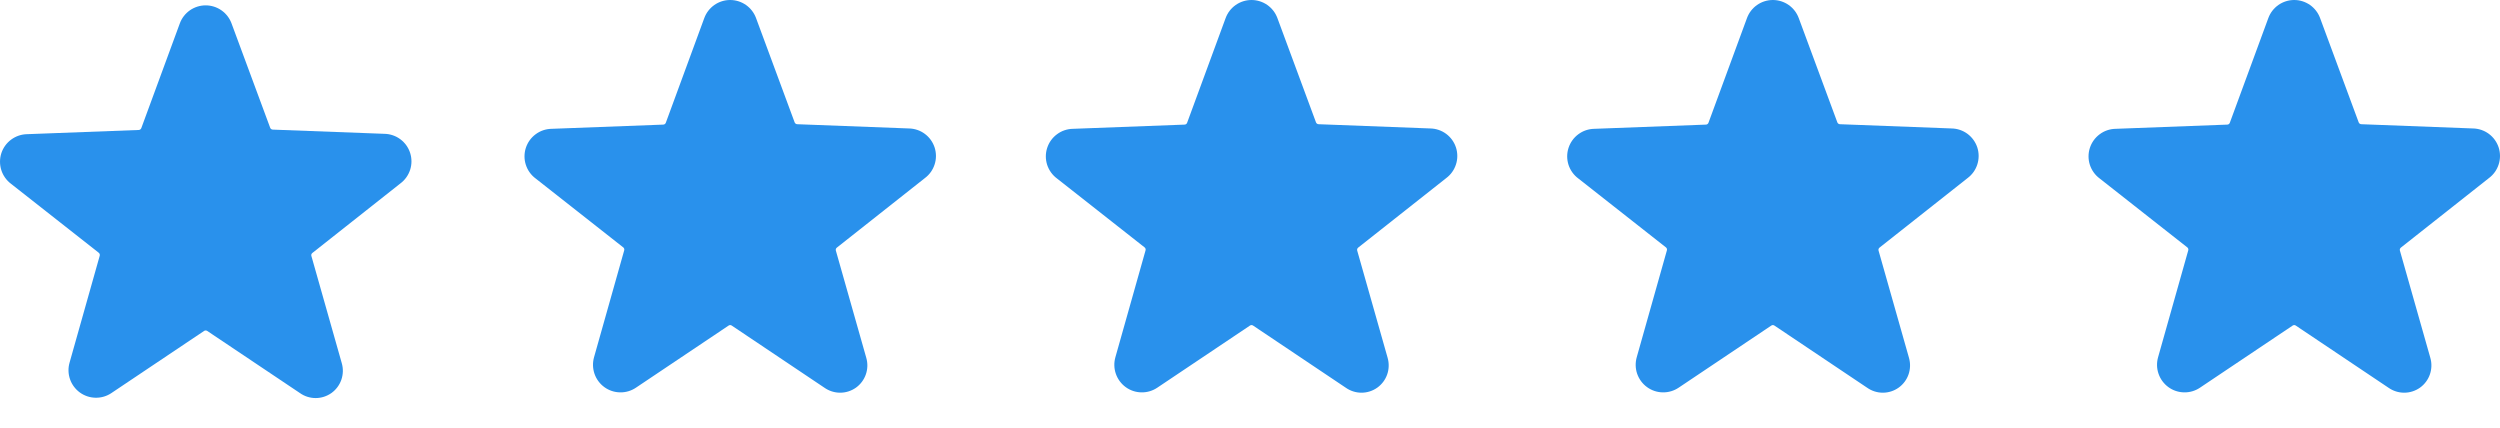
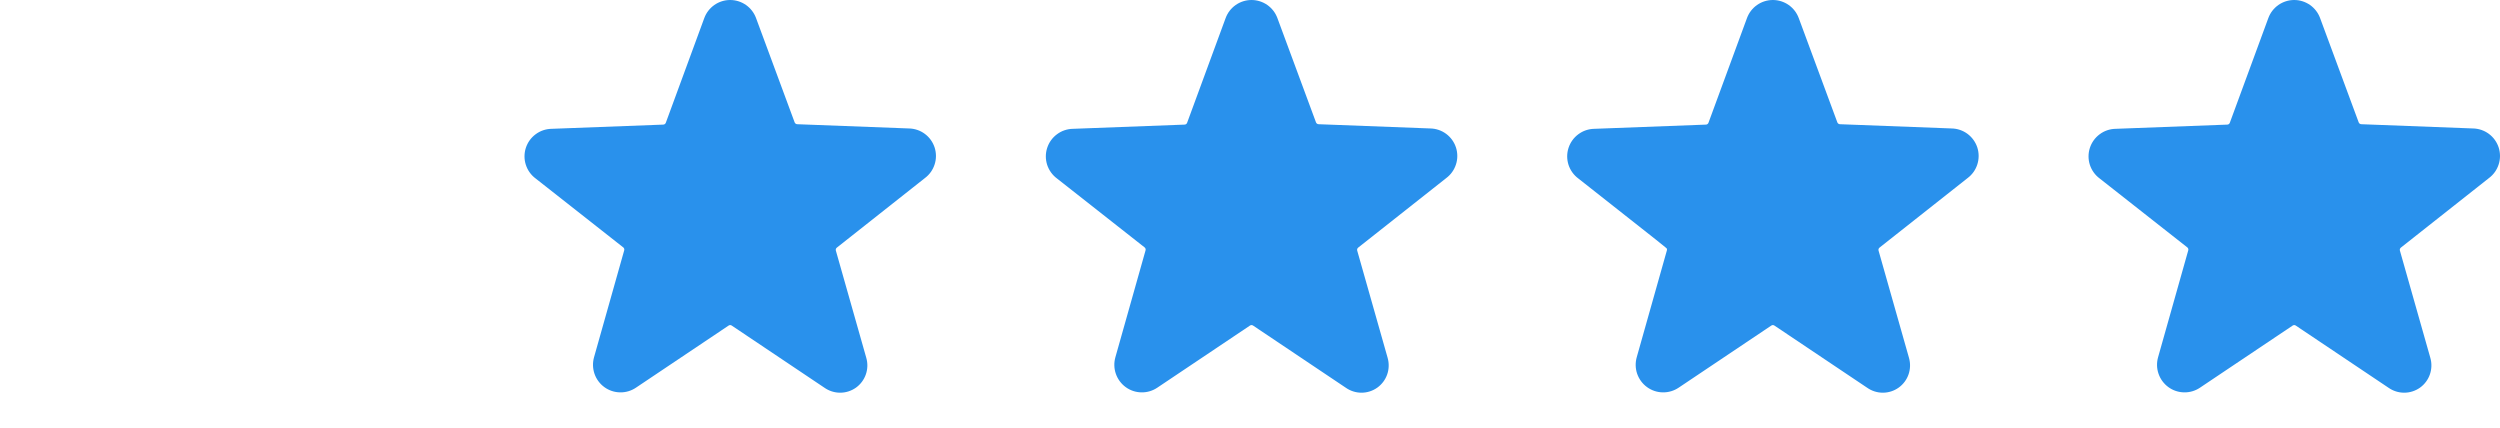
<svg xmlns="http://www.w3.org/2000/svg" width="76" height="13" viewBox="0 0 76 13" fill="none">
-   <path d="M12.171 5.577C12.311 5.473 12.415 5.327 12.469 5.16C12.522 4.994 12.522 4.815 12.468 4.648C12.414 4.482 12.31 4.336 12.169 4.232C12.029 4.128 11.859 4.071 11.684 4.068L8.288 3.94C8.271 3.938 8.255 3.932 8.242 3.922C8.229 3.912 8.218 3.899 8.213 3.883L7.039 0.713C6.98 0.552 6.873 0.413 6.732 0.314C6.592 0.216 6.424 0.163 6.252 0.163C6.081 0.163 5.913 0.216 5.772 0.314C5.632 0.413 5.524 0.552 5.466 0.713L4.296 3.894C4.29 3.91 4.28 3.924 4.266 3.934C4.253 3.944 4.237 3.95 4.22 3.951L0.824 4.079C0.649 4.082 0.48 4.14 0.339 4.244C0.199 4.348 0.094 4.493 0.04 4.66C-0.013 4.826 -0.013 5.005 0.04 5.172C0.093 5.338 0.197 5.484 0.337 5.589L3.001 7.683C3.015 7.693 3.025 7.708 3.03 7.724C3.035 7.74 3.036 7.757 3.032 7.773L2.115 11.023C2.067 11.188 2.072 11.364 2.128 11.527C2.184 11.69 2.289 11.831 2.428 11.932C2.568 12.033 2.735 12.089 2.907 12.091C3.079 12.094 3.248 12.044 3.39 11.947L6.205 10.06C6.219 10.051 6.235 10.046 6.252 10.046C6.269 10.046 6.286 10.051 6.299 10.06L9.115 11.947C9.255 12.047 9.423 12.101 9.596 12.101C9.768 12.101 9.936 12.047 10.077 11.947C10.216 11.847 10.321 11.706 10.377 11.544C10.433 11.382 10.438 11.206 10.39 11.041L9.466 7.781C9.461 7.765 9.461 7.747 9.466 7.731C9.472 7.715 9.482 7.701 9.496 7.69L12.171 5.577Z" fill="#2991EC" />
  <path d="M28.116 5.414C28.256 5.31 28.36 5.164 28.413 4.997C28.467 4.831 28.466 4.652 28.413 4.485C28.359 4.319 28.255 4.173 28.114 4.069C27.974 3.965 27.804 3.908 27.629 3.905L24.233 3.776C24.216 3.775 24.2 3.769 24.187 3.759C24.174 3.749 24.163 3.736 24.157 3.72L22.984 0.55C22.925 0.389 22.818 0.25 22.677 0.151C22.536 0.053 22.369 0 22.197 0C22.025 0 21.858 0.053 21.717 0.151C21.576 0.25 21.469 0.389 21.41 0.55L20.241 3.731C20.235 3.747 20.225 3.761 20.211 3.771C20.198 3.781 20.182 3.787 20.165 3.788L16.769 3.916C16.594 3.919 16.424 3.976 16.284 4.081C16.143 4.185 16.039 4.33 15.985 4.497C15.932 4.663 15.931 4.842 15.985 5.009C16.038 5.175 16.142 5.321 16.282 5.425L18.946 7.52C18.96 7.53 18.97 7.544 18.975 7.561C18.98 7.577 18.981 7.594 18.976 7.61L18.059 10.859C18.012 11.025 18.017 11.201 18.073 11.364C18.129 11.526 18.234 11.668 18.373 11.769C18.512 11.87 18.679 11.926 18.852 11.928C19.024 11.931 19.192 11.881 19.335 11.784L22.15 9.897C22.164 9.888 22.18 9.882 22.197 9.882C22.214 9.882 22.23 9.888 22.244 9.897L25.059 11.784C25.2 11.884 25.368 11.938 25.541 11.938C25.713 11.938 25.881 11.884 26.022 11.784C26.161 11.684 26.266 11.543 26.322 11.381C26.378 11.219 26.383 11.043 26.335 10.878L25.41 7.618C25.405 7.602 25.406 7.584 25.411 7.568C25.416 7.552 25.427 7.538 25.441 7.527L28.116 5.414Z" fill="#2991EC" />
  <path d="M43.965 5.414C44.105 5.31 44.209 5.164 44.262 4.997C44.316 4.831 44.315 4.652 44.262 4.485C44.208 4.319 44.104 4.173 43.963 4.069C43.822 3.965 43.653 3.908 43.478 3.905L40.082 3.776C40.065 3.775 40.049 3.769 40.036 3.759C40.022 3.749 40.012 3.736 40.006 3.72L38.833 0.55C38.774 0.389 38.667 0.25 38.526 0.151C38.385 0.053 38.218 0 38.046 0C37.874 0 37.707 0.053 37.566 0.151C37.425 0.25 37.318 0.389 37.259 0.55L36.089 3.731C36.084 3.747 36.073 3.761 36.06 3.771C36.047 3.781 36.031 3.787 36.014 3.788L32.618 3.916C32.443 3.919 32.273 3.976 32.133 4.081C31.992 4.185 31.888 4.33 31.834 4.497C31.78 4.663 31.78 4.842 31.833 5.009C31.887 5.175 31.991 5.321 32.131 5.425L34.795 7.52C34.808 7.53 34.818 7.544 34.824 7.561C34.829 7.577 34.83 7.594 34.825 7.61L33.908 10.859C33.861 11.025 33.865 11.201 33.922 11.364C33.978 11.526 34.083 11.668 34.222 11.769C34.361 11.87 34.528 11.926 34.7 11.928C34.873 11.931 35.041 11.881 35.184 11.784L37.999 9.897C38.013 9.888 38.029 9.882 38.046 9.882C38.063 9.882 38.079 9.888 38.093 9.897L40.908 11.784C41.049 11.884 41.217 11.938 41.389 11.938C41.562 11.938 41.73 11.884 41.87 11.784C42.01 11.684 42.115 11.543 42.171 11.381C42.227 11.219 42.231 11.043 42.184 10.878L41.259 7.618C41.254 7.602 41.255 7.584 41.26 7.568C41.265 7.552 41.276 7.538 41.289 7.527L43.965 5.414Z" fill="#2991EC" />
-   <path d="M59.814 5.414C59.954 5.31 60.058 5.164 60.111 4.997C60.164 4.831 60.164 4.652 60.111 4.485C60.057 4.319 59.952 4.173 59.812 4.069C59.671 3.965 59.502 3.908 59.327 3.905L55.931 3.776C55.914 3.775 55.898 3.769 55.885 3.759C55.871 3.749 55.861 3.736 55.855 3.72L54.682 0.55C54.623 0.389 54.516 0.25 54.375 0.151C54.234 0.053 54.067 0 53.895 0C53.723 0 53.556 0.053 53.415 0.151C53.274 0.25 53.167 0.389 53.108 0.55L51.938 3.731C51.932 3.747 51.922 3.761 51.909 3.771C51.895 3.781 51.88 3.787 51.863 3.788L48.467 3.916C48.292 3.919 48.122 3.976 47.982 4.081C47.841 4.185 47.737 4.33 47.683 4.497C47.629 4.663 47.629 4.842 47.682 5.009C47.736 5.175 47.84 5.321 47.98 5.425L50.644 7.52C50.657 7.53 50.667 7.544 50.673 7.561C50.678 7.577 50.678 7.594 50.674 7.61L49.757 10.859C49.71 11.025 49.714 11.201 49.77 11.364C49.827 11.526 49.931 11.668 50.071 11.769C50.21 11.87 50.377 11.926 50.549 11.928C50.721 11.931 50.89 11.881 51.033 11.784L53.848 9.897C53.862 9.888 53.878 9.882 53.895 9.882C53.912 9.882 53.928 9.888 53.942 9.897L56.757 11.784C56.898 11.884 57.066 11.938 57.238 11.938C57.411 11.938 57.579 11.884 57.719 11.784C57.859 11.684 57.964 11.543 58.02 11.381C58.076 11.219 58.08 11.043 58.033 10.878L57.108 7.618C57.103 7.602 57.103 7.584 57.109 7.568C57.114 7.552 57.124 7.538 57.138 7.527L59.814 5.414Z" fill="#2991EC" />
+   <path d="M59.814 5.414C59.954 5.31 60.058 5.164 60.111 4.997C60.164 4.831 60.164 4.652 60.111 4.485C60.057 4.319 59.952 4.173 59.812 4.069C59.671 3.965 59.502 3.908 59.327 3.905L55.931 3.776C55.914 3.775 55.898 3.769 55.885 3.759C55.871 3.749 55.861 3.736 55.855 3.72L54.682 0.55C54.623 0.389 54.516 0.25 54.375 0.151C54.234 0.053 54.067 0 53.895 0C53.723 0 53.556 0.053 53.415 0.151C53.274 0.25 53.167 0.389 53.108 0.55L51.938 3.731C51.932 3.747 51.922 3.761 51.909 3.771C51.895 3.781 51.88 3.787 51.863 3.788L48.467 3.916C48.292 3.919 48.122 3.976 47.982 4.081C47.841 4.185 47.737 4.33 47.683 4.497C47.629 4.663 47.629 4.842 47.682 5.009C47.736 5.175 47.84 5.321 47.98 5.425C50.657 7.53 50.667 7.544 50.673 7.561C50.678 7.577 50.678 7.594 50.674 7.61L49.757 10.859C49.71 11.025 49.714 11.201 49.77 11.364C49.827 11.526 49.931 11.668 50.071 11.769C50.21 11.87 50.377 11.926 50.549 11.928C50.721 11.931 50.89 11.881 51.033 11.784L53.848 9.897C53.862 9.888 53.878 9.882 53.895 9.882C53.912 9.882 53.928 9.888 53.942 9.897L56.757 11.784C56.898 11.884 57.066 11.938 57.238 11.938C57.411 11.938 57.579 11.884 57.719 11.784C57.859 11.684 57.964 11.543 58.02 11.381C58.076 11.219 58.08 11.043 58.033 10.878L57.108 7.618C57.103 7.602 57.103 7.584 57.109 7.568C57.114 7.552 57.124 7.538 57.138 7.527L59.814 5.414Z" fill="#2991EC" />
  <path d="M75.663 5.414C75.803 5.31 75.907 5.164 75.96 4.997C76.014 4.831 76.013 4.652 75.96 4.485C75.906 4.319 75.802 4.173 75.661 4.069C75.52 3.965 75.351 3.908 75.176 3.905L71.78 3.776C71.763 3.775 71.747 3.769 71.734 3.759C71.72 3.749 71.71 3.736 71.704 3.72L70.531 0.55C70.472 0.389 70.365 0.25 70.224 0.151C70.083 0.053 69.916 0 69.744 0C69.572 0 69.405 0.053 69.264 0.151C69.123 0.25 69.016 0.389 68.957 0.55L67.787 3.731C67.782 3.747 67.771 3.761 67.758 3.771C67.745 3.781 67.729 3.787 67.712 3.788L64.316 3.916C64.141 3.919 63.971 3.976 63.831 4.081C63.69 4.185 63.586 4.33 63.532 4.497C63.478 4.663 63.478 4.842 63.531 5.009C63.585 5.175 63.689 5.321 63.829 5.425L66.493 7.52C66.506 7.53 66.516 7.544 66.522 7.561C66.527 7.577 66.528 7.594 66.523 7.61L65.606 10.859C65.559 11.025 65.563 11.201 65.62 11.364C65.676 11.526 65.781 11.668 65.92 11.769C66.059 11.87 66.226 11.926 66.398 11.928C66.571 11.931 66.739 11.881 66.882 11.784L69.697 9.897C69.711 9.888 69.727 9.882 69.744 9.882C69.761 9.882 69.777 9.888 69.791 9.897L72.606 11.784C72.747 11.884 72.915 11.938 73.087 11.938C73.26 11.938 73.428 11.884 73.569 11.784C73.708 11.684 73.813 11.543 73.869 11.381C73.925 11.219 73.93 11.043 73.882 10.878L72.957 7.618C72.952 7.602 72.953 7.584 72.958 7.568C72.963 7.552 72.974 7.538 72.987 7.527L75.663 5.414Z" fill="#2991EC" />
</svg>